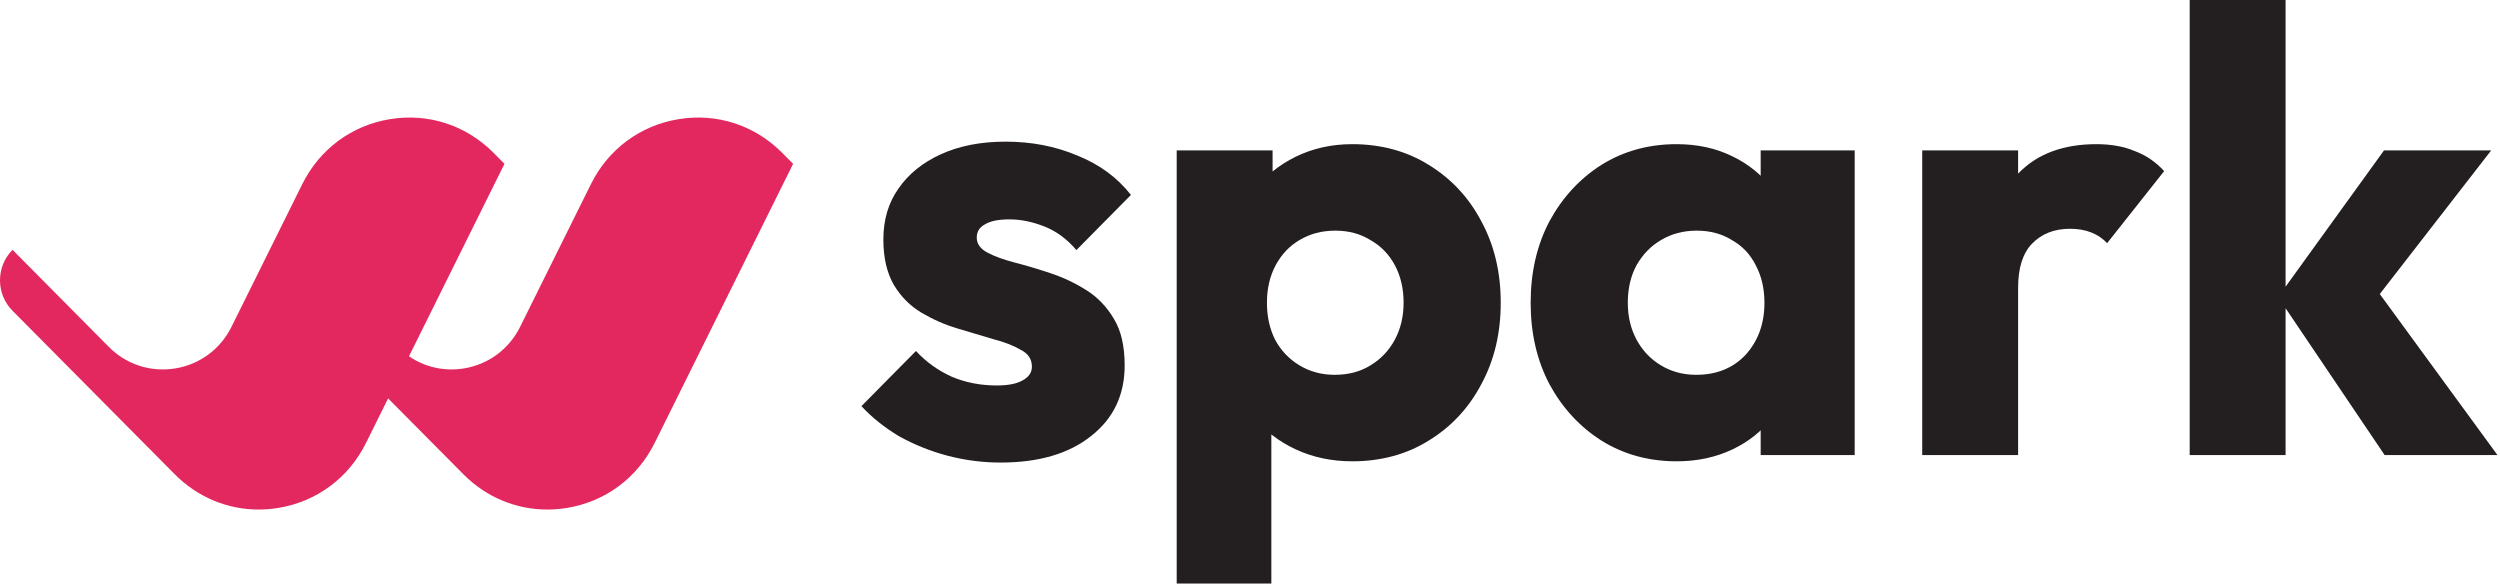
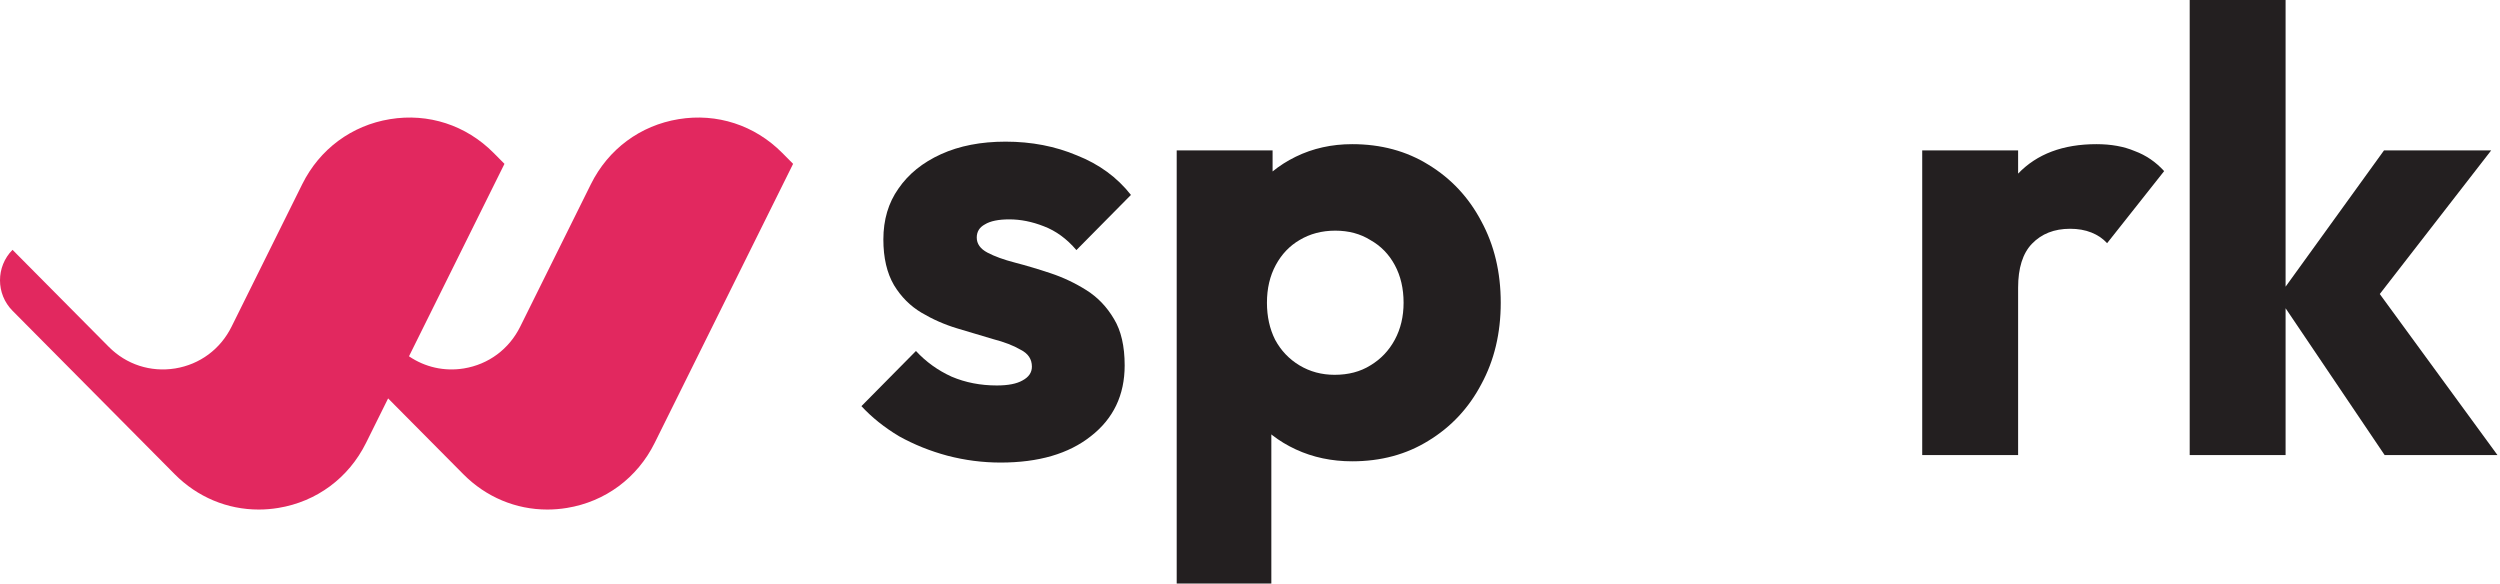
<svg xmlns="http://www.w3.org/2000/svg" width="437" height="102" viewBox="0 0 437 102" fill="none">
  <g clip-path="url(#clip0_1_3)">
    <path d="M136.73 26.721C131.925 21.878 125.321 19.729 118.622 20.829C111.915 21.925 106.33 26.067 103.291 32.189L90.928 57.108C88.979 61.039 85.391 63.697 81.086 64.402C77.663 64.958 74.287 64.182 71.491 62.281L88.181 28.64L86.276 26.721C81.471 21.878 74.872 19.729 68.168 20.829C61.463 21.925 55.875 26.066 52.836 32.189L40.474 57.108C38.524 61.039 34.936 63.697 30.632 64.402C26.327 65.095 22.09 63.727 19.006 60.619L2.189 43.669C-0.73 46.611 -0.73 51.38 2.189 54.321L13.722 65.945L30.541 82.894C34.52 86.905 39.732 89.068 45.217 89.068C46.351 89.068 47.498 88.975 48.648 88.787C55.353 87.69 60.941 83.549 63.979 77.427L67.842 69.641L80.993 82.894C84.972 86.905 90.184 89.068 95.67 89.068C96.805 89.068 97.953 88.975 99.103 88.787C105.81 87.689 111.397 83.549 114.434 77.427L138.635 28.64L136.73 26.721Z" fill="#E2285F" />
  </g>
  <path d="M416.831 79.54L398.206 51.931L416.722 26.294H435.457L413.106 55.108L413.654 48.206L436.552 79.54H416.831ZM382.758 79.54V0H399.521V79.54H382.758Z" fill="#231F20" />
  <path d="M336.003 79.54V26.294H352.766V79.54H336.003ZM352.766 50.288L345.754 44.81C347.141 38.601 349.479 33.781 352.766 30.348C356.052 26.915 360.617 25.199 366.46 25.199C369.017 25.199 371.245 25.6 373.144 26.404C375.116 27.134 376.832 28.303 378.293 29.91L368.323 42.509C367.593 41.706 366.68 41.085 365.584 40.647C364.488 40.208 363.247 39.989 361.859 39.989C359.083 39.989 356.856 40.866 355.176 42.619C353.569 44.298 352.766 46.855 352.766 50.288Z" fill="#231F20" />
-   <path d="M293.085 80.636C288.192 80.636 283.809 79.431 279.938 77.02C276.14 74.61 273.109 71.323 270.845 67.16C268.654 62.997 267.558 58.249 267.558 52.917C267.558 47.585 268.654 42.838 270.845 38.675C273.109 34.511 276.14 31.224 279.938 28.814C283.809 26.404 288.192 25.199 293.085 25.199C296.664 25.199 299.878 25.892 302.727 27.28C305.648 28.668 308.022 30.604 309.848 33.087C311.674 35.497 312.697 38.273 312.916 41.413V64.421C312.697 67.562 311.674 70.374 309.848 72.857C308.095 75.267 305.758 77.166 302.836 78.554C299.915 79.942 296.664 80.636 293.085 80.636ZM296.482 65.517C300.061 65.517 302.946 64.348 305.137 62.011C307.328 59.6 308.424 56.569 308.424 52.917C308.424 50.434 307.912 48.243 306.89 46.344C305.94 44.445 304.553 42.984 302.727 41.961C300.974 40.866 298.929 40.318 296.591 40.318C294.254 40.318 292.172 40.866 290.346 41.961C288.593 42.984 287.169 44.445 286.074 46.344C285.051 48.243 284.54 50.434 284.54 52.917C284.54 55.328 285.051 57.482 286.074 59.381C287.096 61.28 288.52 62.778 290.346 63.873C292.172 64.969 294.217 65.517 296.482 65.517ZM307.766 79.54V65.188L310.286 52.26L307.766 39.332V26.294H324.2V79.54H307.766Z" fill="#231F20" />
  <path d="M236.363 80.636C232.785 80.636 229.498 79.942 226.503 78.554C223.508 77.166 221.062 75.267 219.163 72.857C217.264 70.374 216.168 67.562 215.876 64.421V41.961C216.168 38.821 217.264 35.972 219.163 33.416C221.062 30.859 223.508 28.851 226.503 27.39C229.498 25.929 232.785 25.199 236.363 25.199C241.403 25.199 245.859 26.404 249.73 28.814C253.674 31.224 256.742 34.511 258.933 38.675C261.197 42.838 262.329 47.585 262.329 52.917C262.329 58.249 261.197 62.997 258.933 67.16C256.742 71.323 253.674 74.61 249.73 77.02C245.859 79.431 241.403 80.636 236.363 80.636ZM205.687 102V26.294H222.449V39.989L219.71 52.917L222.23 65.845V102H205.687ZM233.296 65.517C235.706 65.517 237.788 64.969 239.541 63.873C241.367 62.778 242.791 61.28 243.814 59.381C244.836 57.482 245.347 55.328 245.347 52.917C245.347 50.434 244.836 48.243 243.814 46.344C242.791 44.445 241.367 42.984 239.541 41.961C237.788 40.866 235.743 40.318 233.405 40.318C231.068 40.318 228.986 40.866 227.16 41.961C225.408 42.984 224.02 44.445 222.997 46.344C221.975 48.243 221.463 50.434 221.463 52.917C221.463 55.328 221.938 57.482 222.888 59.381C223.91 61.28 225.334 62.778 227.16 63.873C228.986 64.969 231.032 65.517 233.296 65.517Z" fill="#231F20" />
  <path d="M174.899 80.855C171.759 80.855 168.655 80.453 165.587 79.65C162.592 78.846 159.78 77.714 157.151 76.253C154.594 74.72 152.403 72.967 150.577 70.995L160.109 61.353C161.862 63.252 163.943 64.75 166.354 65.845C168.764 66.868 171.394 67.379 174.242 67.379C176.214 67.379 177.711 67.087 178.734 66.503C179.83 65.918 180.377 65.115 180.377 64.092C180.377 62.778 179.72 61.792 178.405 61.134C177.164 60.404 175.557 59.783 173.585 59.272C171.613 58.687 169.531 58.066 167.34 57.409C165.149 56.752 163.067 55.839 161.095 54.67C159.123 53.502 157.516 51.895 156.274 49.85C155.033 47.731 154.412 45.066 154.412 41.852C154.412 38.419 155.288 35.461 157.041 32.977C158.794 30.421 161.278 28.412 164.491 26.952C167.705 25.491 171.467 24.76 175.776 24.76C180.304 24.76 184.468 25.564 188.266 27.171C192.137 28.704 195.278 31.005 197.688 34.073L188.156 43.714C186.476 41.742 184.577 40.354 182.459 39.551C180.414 38.748 178.405 38.346 176.433 38.346C174.534 38.346 173.11 38.638 172.16 39.222C171.211 39.733 170.736 40.501 170.736 41.523C170.736 42.619 171.357 43.495 172.599 44.153C173.84 44.81 175.447 45.394 177.419 45.905C179.391 46.417 181.473 47.038 183.664 47.768C185.855 48.498 187.937 49.484 189.909 50.726C191.881 51.968 193.488 53.648 194.73 55.766C195.971 57.811 196.592 60.513 196.592 63.873C196.592 69.059 194.62 73.186 190.676 76.253C186.805 79.321 181.546 80.855 174.899 80.855Z" fill="#231F20" />
  <defs>
    <clipPath id="clip0_1_3">
      <rect width="138.635" height="68.521" fill="white" transform="translate(0 20.547)" />
    </clipPath>
  </defs>
</svg>